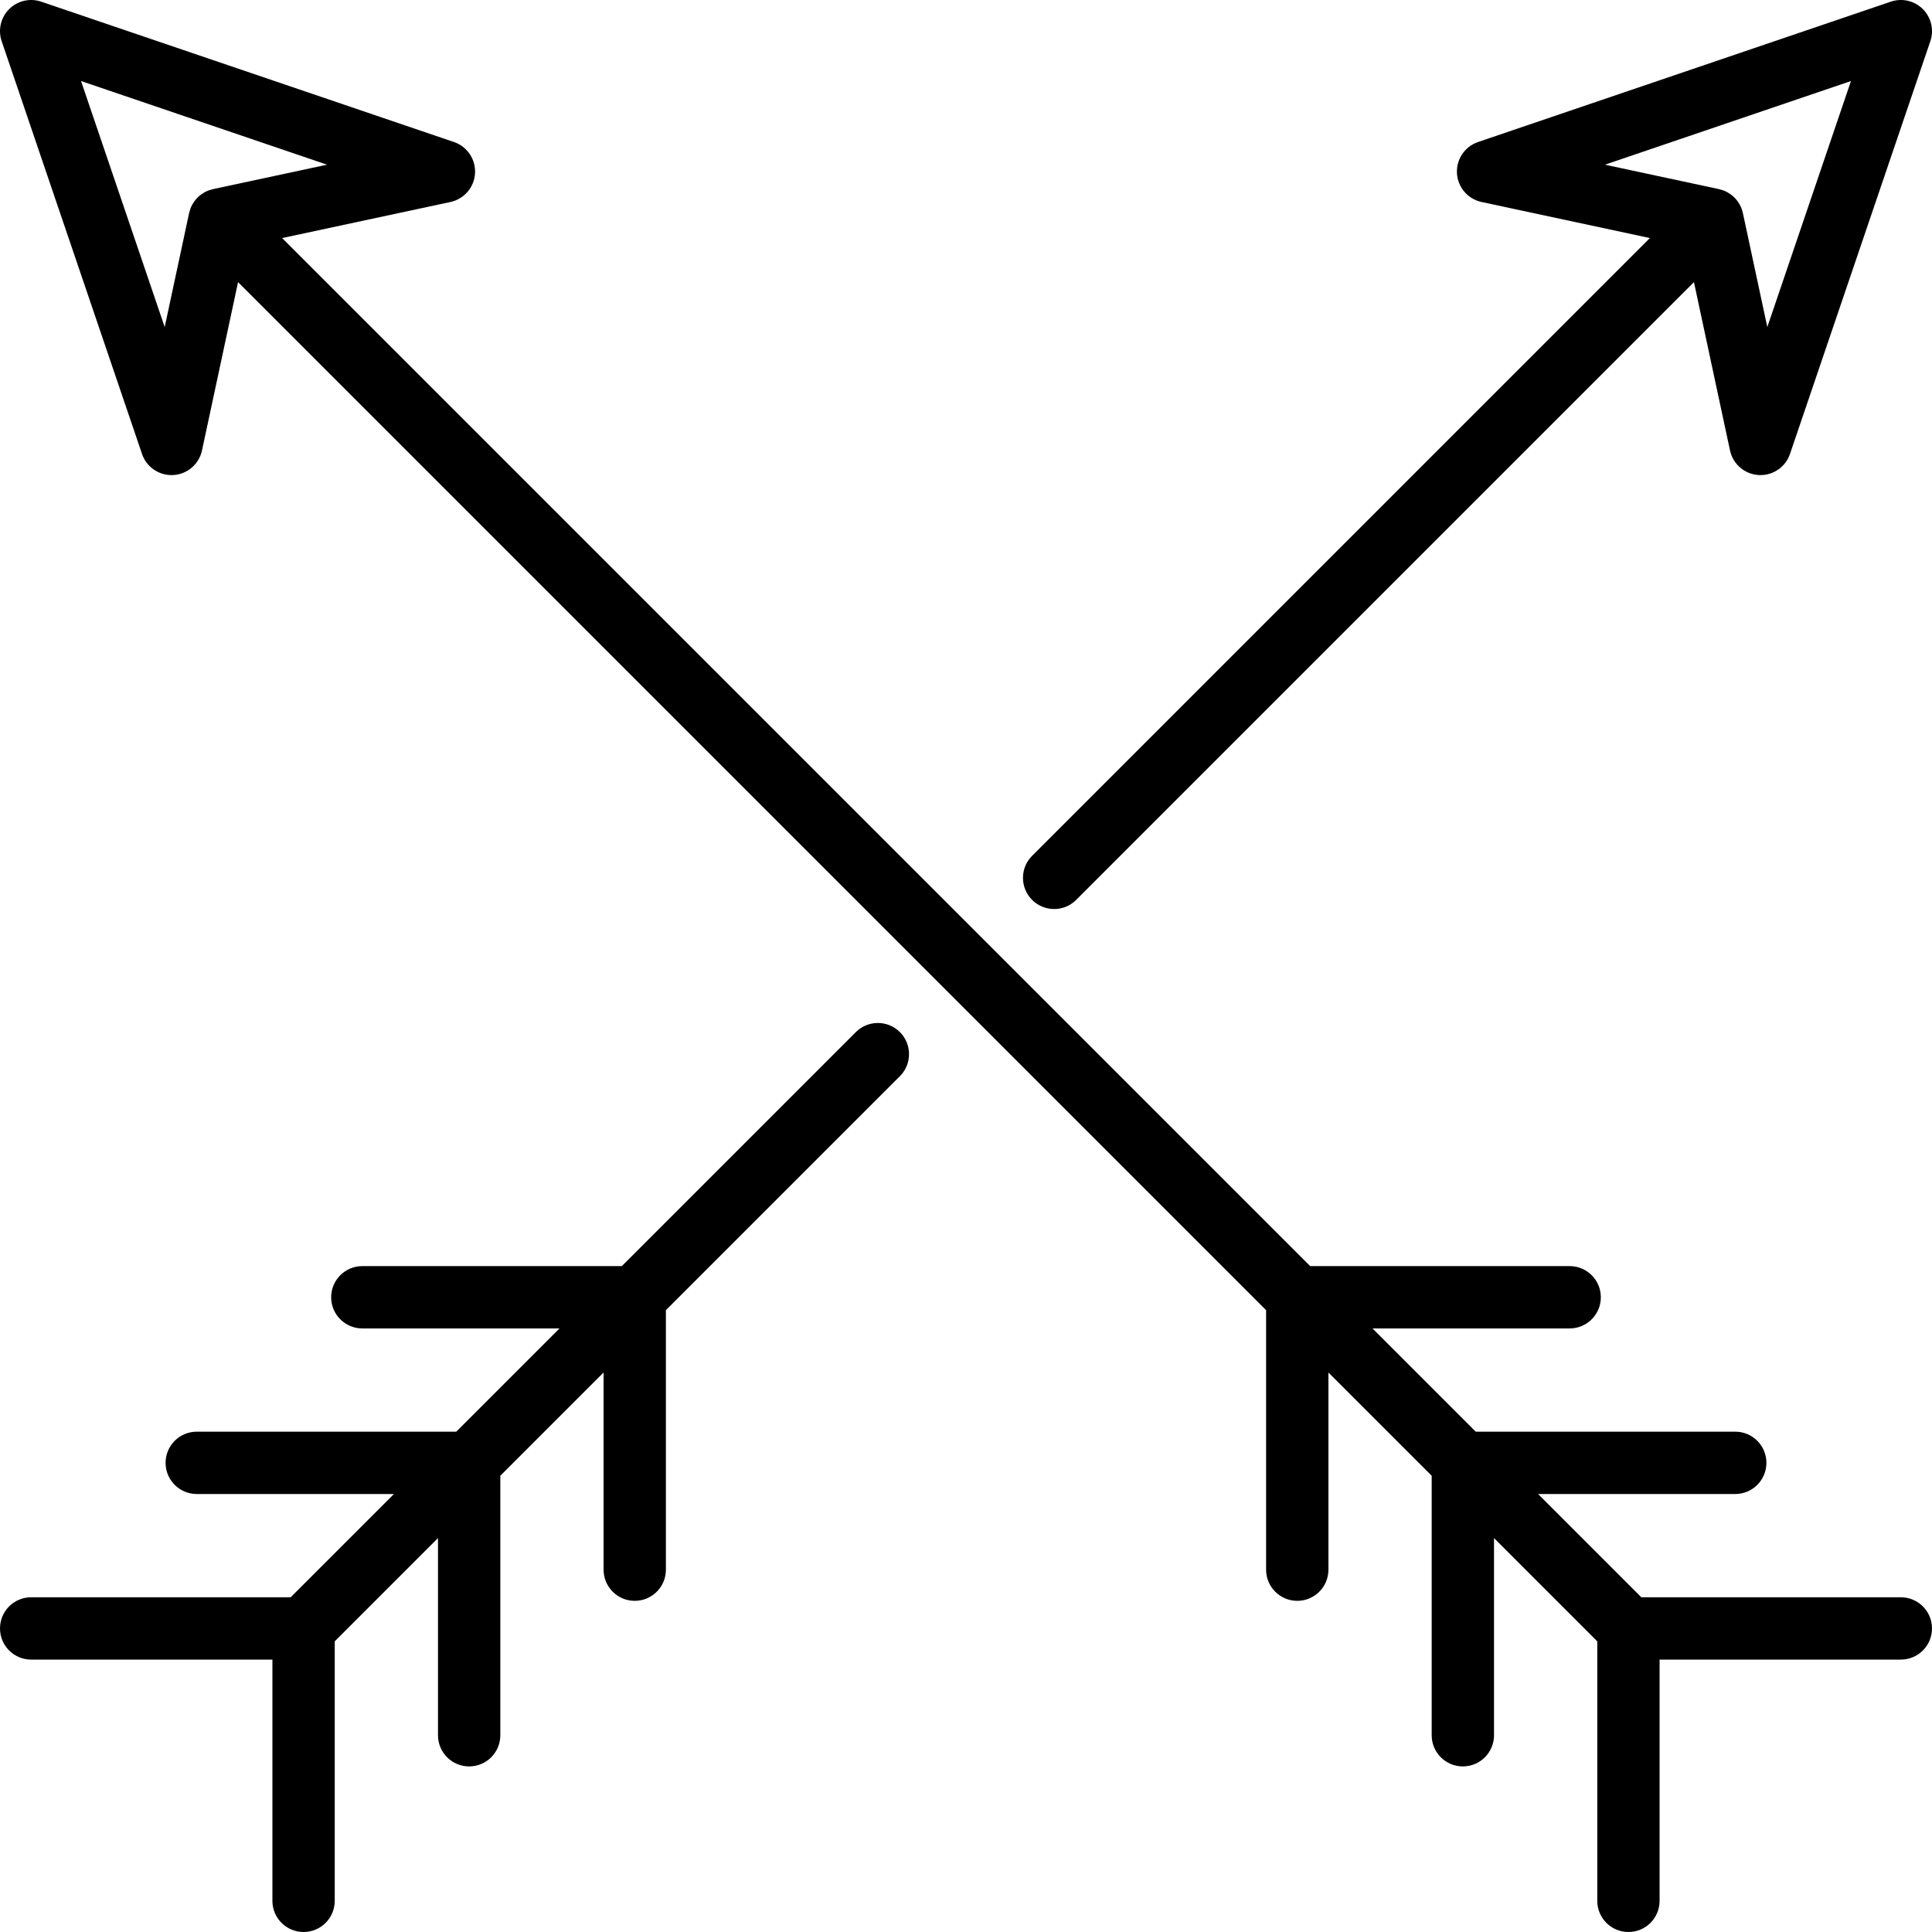
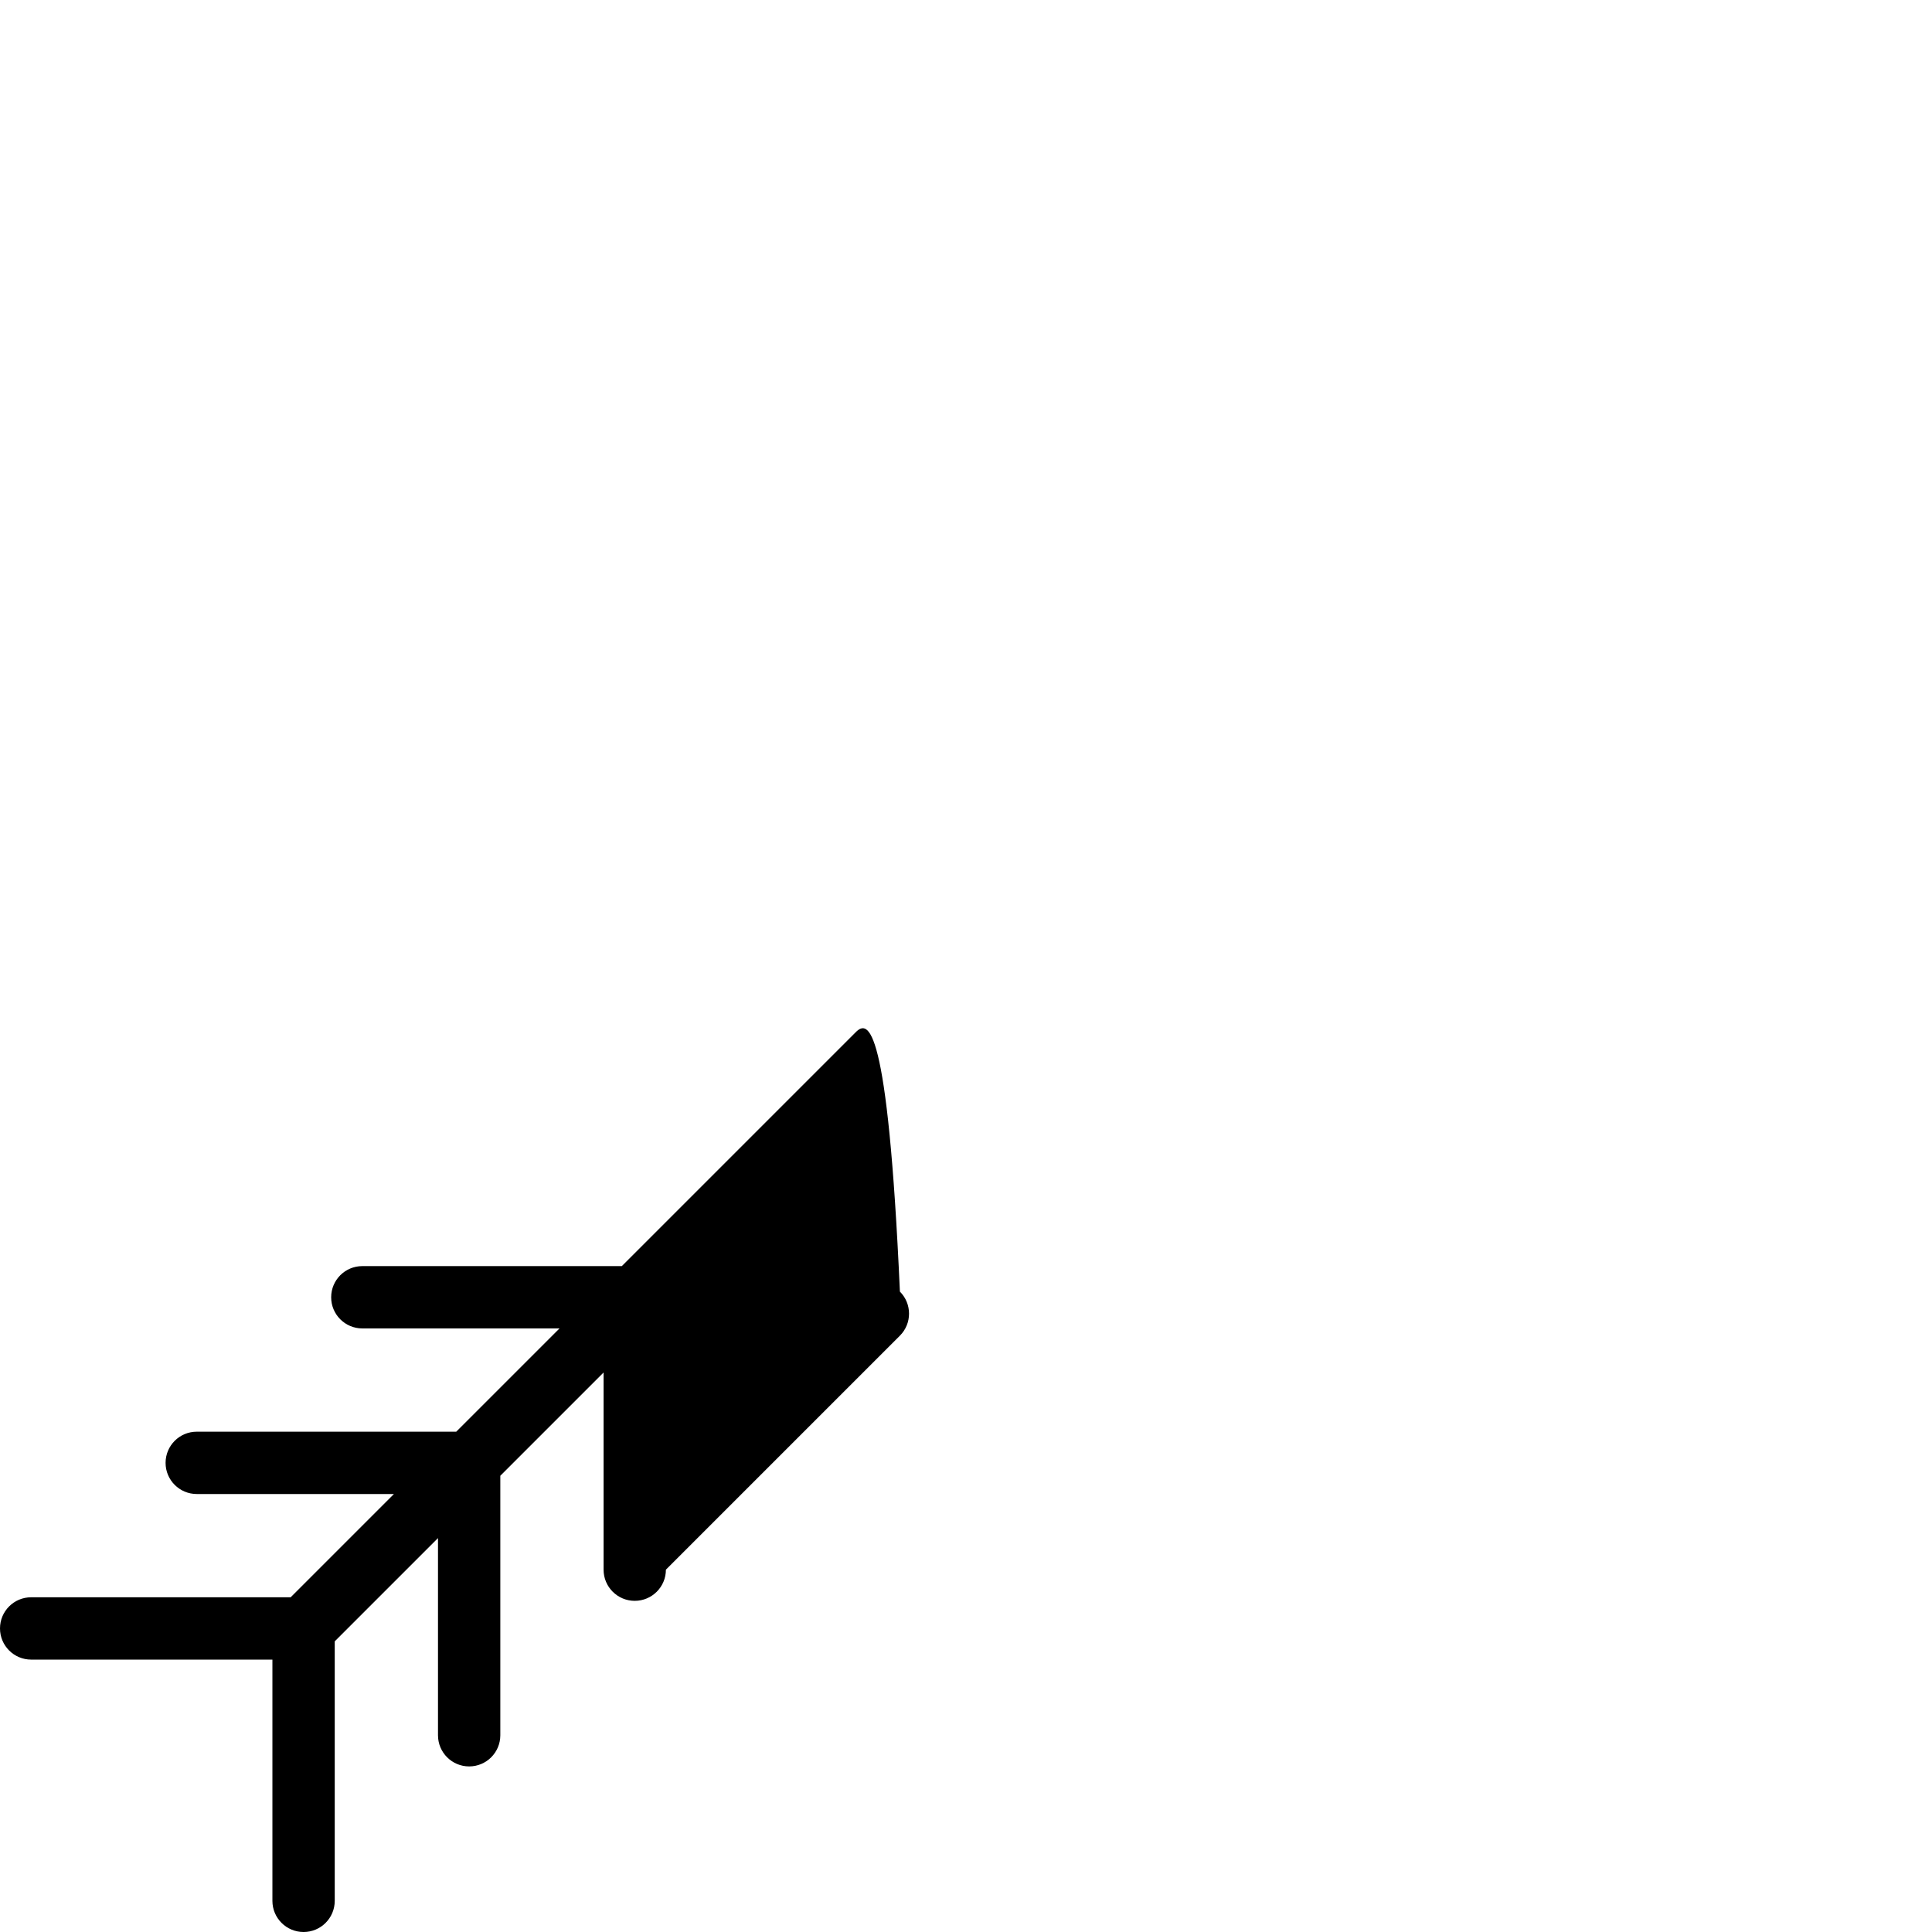
<svg xmlns="http://www.w3.org/2000/svg" fill="#000000" height="800px" width="800px" version="1.1" id="Capa_1" viewBox="0 0 465.001 465.001" xml:space="preserve">
  <g>
-     <path d="M457.5,384.437h-62.457l-24.854-24.854h47.458c4.142,0,7.5-3.357,7.5-7.5s-3.358-7.5-7.5-7.5H355.19l-24.853-24.853h47.457   c4.142,0,7.5-3.357,7.5-7.5s-3.358-7.5-7.5-7.5h-62.457L67.902,57.296l40.515-8.68c3.298-0.707,5.719-3.529,5.916-6.896   c0.197-3.368-1.879-6.452-5.073-7.538L9.915,0.4C7.21-0.521,4.217,0.177,2.197,2.197C0.177,4.218-0.52,7.211,0.4,9.915   l33.782,99.346c1.039,3.055,3.904,5.086,7.098,5.086c0.146,0,0.293-0.004,0.44-0.013c3.368-0.197,6.189-2.617,6.896-5.916   l8.68-40.514L304.73,315.338v62.457c0,4.143,3.358,7.5,7.5,7.5s7.5-3.357,7.5-7.5v-47.457l24.853,24.853v62.457   c0,4.143,3.358,7.5,7.5,7.5s7.5-3.357,7.5-7.5v-47.457l24.853,24.853v62.457c0,4.143,3.358,7.5,7.5,7.5s7.5-3.357,7.5-7.5v-58.063   H457.5c4.142,0,7.5-3.357,7.5-7.5S461.642,384.437,457.5,384.437z M51.279,45.517c-0.04,0.009-0.077,0.025-0.116,0.034   c-0.277,0.064-0.55,0.144-0.819,0.239c-0.059,0.021-0.119,0.04-0.177,0.062c-0.301,0.115-0.597,0.249-0.884,0.405   c-0.041,0.022-0.08,0.048-0.12,0.071c-0.24,0.136-0.473,0.287-0.7,0.451c-0.063,0.046-0.127,0.091-0.189,0.139   c-0.251,0.194-0.496,0.4-0.726,0.63c-0.231,0.231-0.437,0.476-0.631,0.728c-0.047,0.061-0.092,0.124-0.137,0.187   c-0.166,0.229-0.319,0.465-0.457,0.708c-0.021,0.037-0.045,0.072-0.065,0.11c-0.157,0.29-0.292,0.588-0.409,0.893   c-0.02,0.052-0.037,0.106-0.056,0.159c-0.1,0.28-0.183,0.563-0.248,0.851c-0.008,0.033-0.021,0.063-0.028,0.096l-5.878,27.437   L19.504,19.504l59.213,20.135L51.279,45.517z" />
-     <path d="M205.984,248.411l-56.32,56.32H87.206c-4.142,0-7.5,3.357-7.5,7.5s3.358,7.5,7.5,7.5h47.457l-24.853,24.853H47.353   c-4.142,0-7.5,3.357-7.5,7.5s3.358,7.5,7.5,7.5h47.458l-24.854,24.854H7.5c-4.142,0-7.5,3.357-7.5,7.5s3.358,7.5,7.5,7.5h58.064   v58.063c0,4.143,3.358,7.5,7.5,7.5s7.5-3.357,7.5-7.5v-62.457l24.853-24.853v47.457c0,4.143,3.358,7.5,7.5,7.5s7.5-3.357,7.5-7.5   v-62.457l24.853-24.853v47.457c0,4.143,3.358,7.5,7.5,7.5s7.5-3.357,7.5-7.5v-62.457l56.32-56.32c2.929-2.93,2.929-7.678,0-10.607   C213.661,245.483,208.912,245.483,205.984,248.411z" />
-     <path d="M253.714,218.787c1.919,0,3.839-0.732,5.303-2.196L407.705,67.904l8.68,40.514c0.707,3.299,3.528,5.719,6.896,5.916   c0.147,0.009,0.294,0.013,0.44,0.013c3.193,0,6.06-2.031,7.098-5.086l33.782-99.346c0.92-2.704,0.223-5.697-1.797-7.718   c-2.02-2.021-5.012-2.717-7.718-1.797l-99.345,33.781c-3.194,1.086-5.27,4.17-5.073,7.538c0.197,3.367,2.618,6.189,5.916,6.896   l40.514,8.68L248.411,205.983c-2.929,2.93-2.929,7.678,0,10.607C249.875,218.054,251.794,218.787,253.714,218.787z M386.284,39.638   l59.213-20.135l-20.135,59.213l-5.878-27.437c-0.007-0.033-0.021-0.063-0.028-0.096c-0.065-0.288-0.149-0.572-0.249-0.852   c-0.019-0.053-0.035-0.106-0.055-0.158c-0.116-0.305-0.251-0.603-0.409-0.893c-0.02-0.038-0.044-0.073-0.065-0.11   c-0.137-0.243-0.29-0.479-0.457-0.708c-0.045-0.063-0.09-0.125-0.137-0.187c-0.194-0.251-0.4-0.497-0.631-0.728   c-0.23-0.23-0.475-0.435-0.725-0.629c-0.063-0.048-0.127-0.094-0.191-0.141c-0.225-0.163-0.457-0.313-0.695-0.448   c-0.042-0.024-0.082-0.051-0.125-0.074c-0.286-0.155-0.581-0.288-0.881-0.403c-0.06-0.023-0.121-0.042-0.181-0.063   c-0.268-0.095-0.539-0.174-0.814-0.238c-0.041-0.009-0.078-0.026-0.119-0.035L386.284,39.638z" />
+     <path d="M205.984,248.411l-56.32,56.32H87.206c-4.142,0-7.5,3.357-7.5,7.5s3.358,7.5,7.5,7.5h47.457l-24.853,24.853H47.353   c-4.142,0-7.5,3.357-7.5,7.5s3.358,7.5,7.5,7.5h47.458l-24.854,24.854H7.5c-4.142,0-7.5,3.357-7.5,7.5s3.358,7.5,7.5,7.5h58.064   v58.063c0,4.143,3.358,7.5,7.5,7.5s7.5-3.357,7.5-7.5v-62.457l24.853-24.853v47.457c0,4.143,3.358,7.5,7.5,7.5s7.5-3.357,7.5-7.5   v-62.457l24.853-24.853v47.457c0,4.143,3.358,7.5,7.5,7.5s7.5-3.357,7.5-7.5l56.32-56.32c2.929-2.93,2.929-7.678,0-10.607   C213.661,245.483,208.912,245.483,205.984,248.411z" />
  </g>
</svg>